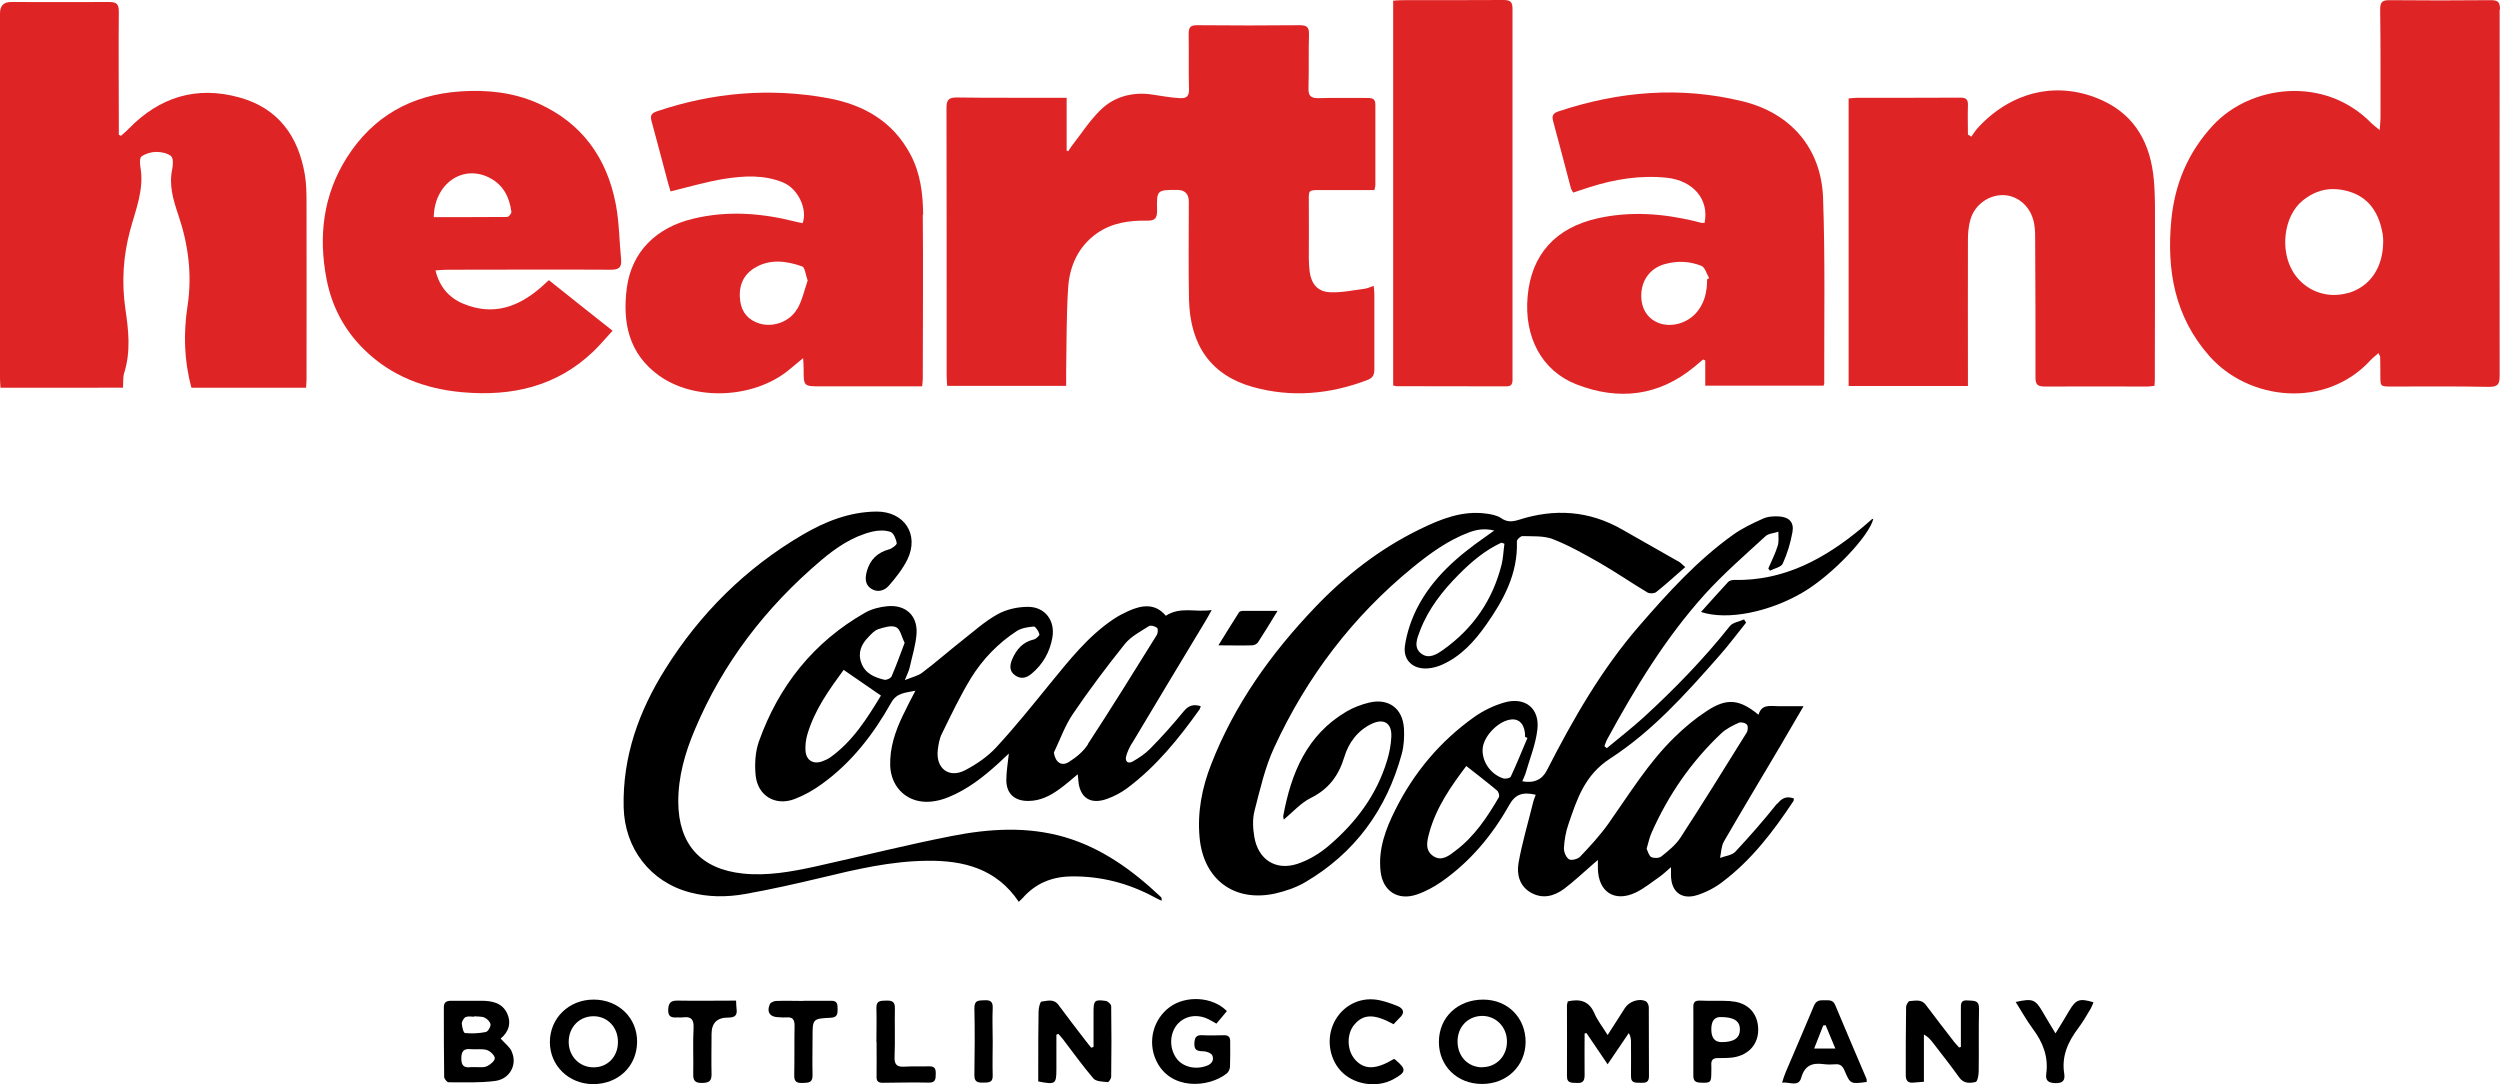
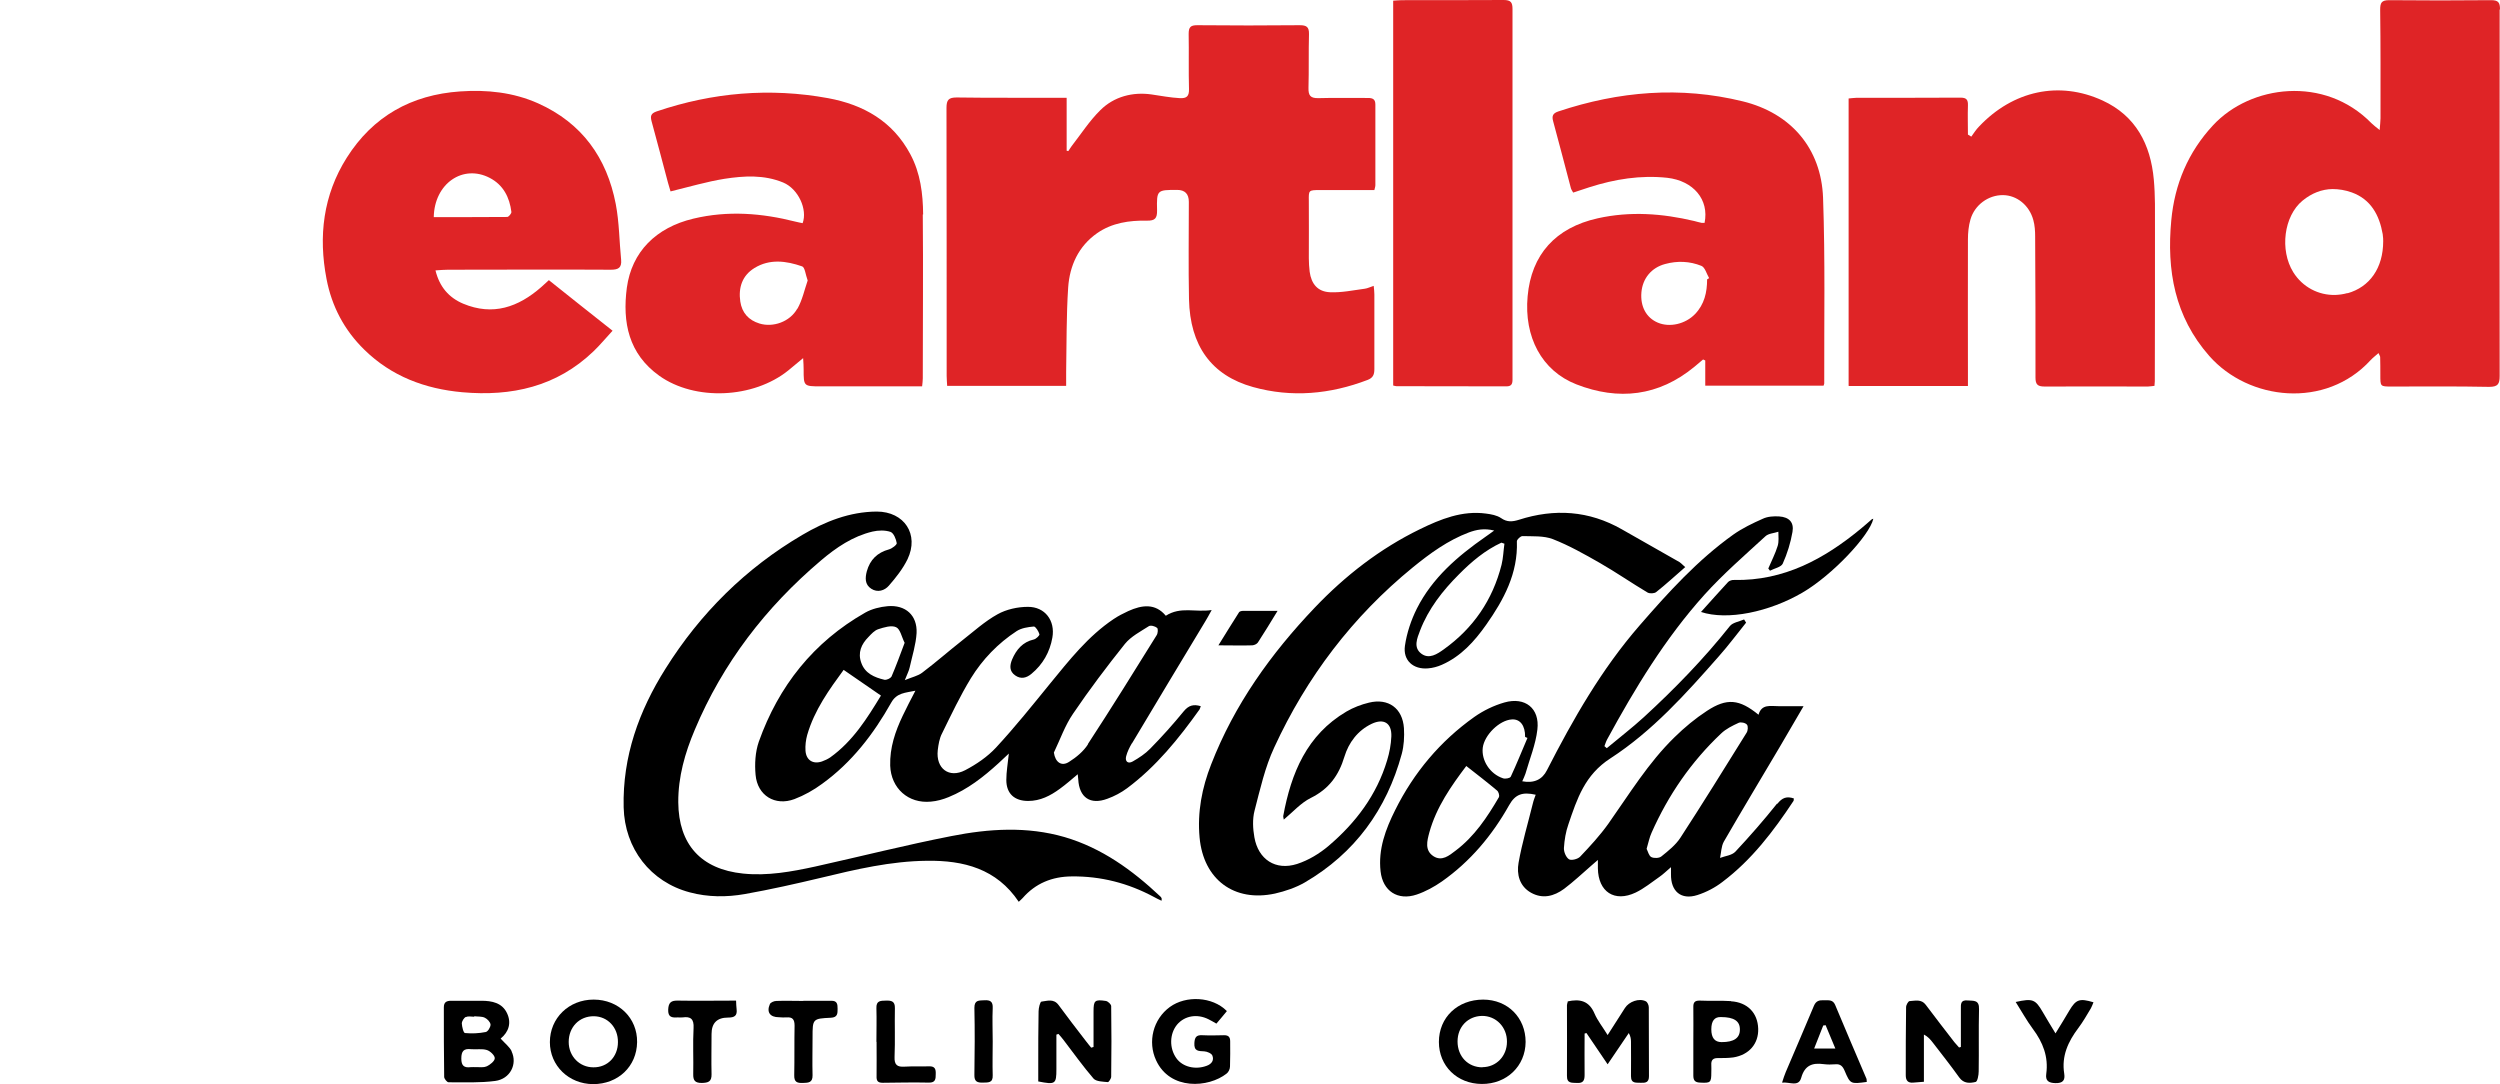
<svg xmlns="http://www.w3.org/2000/svg" id="Layer_1" version="1.1" viewBox="0 0 1487.6 645.2">
  <defs>
    <style>
      .st0 {
        fill: #df2426;
      }
    </style>
  </defs>
  <path class="st0" d="M634.7,58.2v31.5c.3,0,.7.2,1,.2.7-1,1.3-2.1,2-3,5.6-7.2,10.6-15,17-21.3,8.2-8.2,19.4-11,30.5-9.4,5.6.8,11.1,1.9,16.8,2.2,4,.2,5.6-1,5.5-5.3-.3-11,0-22-.2-33,0-4,1.2-5.1,5.1-5.1,20.3.2,40.7.2,61,0,4,0,5.6,1,5.5,5.3-.3,10.7,0,21.3-.3,32-.1,4.5,1.1,6.2,5.9,6.1,9.8-.3,19.7,0,29.5-.1,2.8,0,4.4.7,4.4,3.9v48c0,.8-.3,1.6-.6,2.9h-32.5c-6.7,0-6.6.1-6.5,6.6.1,11.3,0,22.7,0,34,0,2.7.2,5.3.5,8,1,7.3,4.8,11.9,12.2,12.2,6.8.3,13.8-1.2,20.6-2.1,1.6-.2,3.1-1,5.3-1.7.2,2,.4,3.5.4,5.1v44.5c0,3.3-.9,5.2-4.1,6.4-22.3,8.5-45.1,10.6-68.1,4.2-24.8-6.9-37.5-24.6-38.1-52.2-.4-19.3-.1-38.7-.1-58,0-4.733-2.333-7.1-7-7.1-11.9,0-12.2,0-11.9,12.1.1,4.8-1.2,6.3-6.1,6.2-10.4-.2-20.7,1.3-29.5,7.4-11.2,7.8-16.4,19.4-17.3,32.4-1.1,16.8-.9,33.6-1.2,50.4v8.1h-70.8c-.1-2.1-.3-4-.3-5.9,0-53.2,0-106.3-.1-159.5,0-4.8,1.3-6.2,6.1-6.2,19.7.3,39.3.1,59,.2h6.4,0Z" />
-   <path class="st0" d="M182,230.7h-68.1c-4.4-16.3-4.8-32.4-2.3-48.7,2.8-18.4.5-36.5-5.5-54.1-3-8.9-5.7-17.7-3.6-27.4.5-2.5.7-6.4-.7-7.6-2.2-1.8-5.8-2.5-8.8-2.5s-6.4,1-8.8,2.7c-1.2.8-1,4.4-.6,6.6,2.2,13.1-2.8,24.9-6.1,37.1-4.2,15.4-5.2,31.1-2.9,47,1.9,12.8,3.3,25.4-.7,38.1-.8,2.6-.5,5.6-.7,8.8H.3c-.1-1.8-.3-3.6-.3-5.4V7.9Q0,1.2,6.5,1.2c19.5,0,39,.1,58.5,0,4.4,0,5.7,1.2,5.7,5.7-.2,22,0,44,0,66v7.3c.4.2.9.4,1.3.6,1.5-1.4,3.1-2.6,4.5-4.1,18.4-19,40.5-25.8,66-18.7,23.1,6.4,35,23,38.9,45.9.9,5.4,1,10.9,1,16.4.1,35.2,0,70.3,0,105.5,0,1.6-.2,3.2-.3,5.1l-.1-.2Z" />
  <path class="st0" d="M1100,229.4V58.6c1.7-.1,3.1-.4,4.6-.4,20.7,0,41.3,0,62-.1,3.7,0,4.5,1.4,4.4,4.7-.2,5.8,0,11.5,0,17.3.7.4,1.4.8,2,1.2,1.5-2.1,2.9-4.3,4.7-6.1,20.1-21.2,47.5-27.3,73.4-15.4,19.8,9.1,28.6,26.1,30.5,47,.9,9.6.7,19.3.7,29,0,30.3,0,60.6-.1,91,0,.8-.1,1.6-.2,2.8-1.4.1-2.6.4-3.9.4-20.5,0-41-.1-61.5,0-4.1,0-5.4-1.2-5.4-5.3,0-28,0-56-.2-83.9,0-3.3-.2-6.7-1.1-9.9-2.4-8.8-9.8-14.7-18-14.8-8.7-.1-16.9,5.8-19.4,14.5-1.1,3.8-1.5,7.9-1.5,11.8-.1,26.8,0,53.6,0,80.5v6.8h-70.9l-.1-.3Z" />
  <path class="st0" d="M259.1,160.8c2.4,9.9,8,16.3,16.5,19.9,17.7,7.4,32.8,2.1,46.5-9.9,1.4-1.2,2.7-2.4,4.5-4.1,12.4,9.9,24.7,19.7,37.9,30.1-4.1,4.4-7.5,8.6-11.4,12.3-21.9,21-48.7,26.9-78,24.3-22.2-2-42.2-9.5-58.3-25.3-11.9-11.6-19.4-25.8-22.5-42.1-4.9-25.4-2-49.9,12-72.1,15.6-24.7,38.5-37.5,67.5-39.5,15.9-1.1,31.6.5,46.4,7.1,26.1,11.7,40.9,32.4,46.2,59.9,2.1,10.9,2.1,22.2,3.2,33.2.4,4.7-1.6,5.9-6.1,5.9-32.3-.2-64.6,0-96.9,0-2.3,0-4.5.2-7.5.4v-.1ZM258.1,129.2c14.8,0,29.3,0,43.7-.1.9,0,2.6-2.1,2.5-3-1.1-8.7-4.8-16-12.8-20.2-16-8.4-33.1,3.3-33.4,23.4v-.1Z" />
  <path class="st0" d="M829,229.3V.4c1.9-.1,3.5-.3,5.2-.3C854.4.1,874.5.1,894.7,0,899,0,900,1.4,900,5.4v220.5c0,2.5-.6,4-3.6,4-21.8-.1-43.7,0-65.5-.1-.5,0-.9-.2-1.9-.4v-.1Z" />
  <path d="M1002.6,337.6c-6,5.2-11.4,10.2-17.1,14.7-1.1.9-3.8,1-5.1.3-9.6-5.7-18.8-12.1-28.4-17.6-9.1-5.2-18.3-10.4-28-14.2-5.5-2.1-12-1.6-18.1-1.8-1.1,0-3.3,2-3.3,3.1.7,19.1-7.8,34.8-18.3,49.7-7,9.9-15,18.8-26.4,23.8-2.5,1.1-5.4,1.9-8.1,2.1-8.8.8-15.1-4.7-13.8-13.5,1.1-7.6,3.7-15.3,7.1-22.1,9.2-18.2,24.2-31.1,40.7-42.6,1.5-1,2.9-2.1,5.3-3.8-6-1.5-10.6-.5-15,1.1-12.5,4.7-23.2,12.5-33.4,20.8-35.9,29.3-63.2,65.3-82.5,107.2-5.5,11.8-8.4,24.9-11.7,37.6-1.3,5-1,10.7-.1,15.8,2.3,13.2,12.6,20,25.4,15.9,6.8-2.2,13.4-6.2,18.8-10.8,16.1-13.7,28.6-30.2,34.8-50.9,1.4-4.6,2.3-9.4,2.5-14.2.3-8-4.5-10.9-11.7-7.5-8.4,4-13.7,11.3-16.2,19.5-3.4,11.3-9.3,19.3-20,24.6-5.9,2.9-10.6,8.3-16.1,12.9-.2-1.1-.4-1.7-.3-2.3,4.7-25.4,14-48.1,37.6-62,4.1-2.4,8.8-4.2,13.4-5.3,11.5-2.8,20,3.3,20.8,15.2.3,5.1,0,10.5-1.3,15.3-9,33.1-27.9,59.1-57.7,76.5-5.4,3.1-11.6,5.2-17.7,6.6-24.4,5.3-42.6-8.4-44.9-33.3-1.4-15.1,1.4-29.6,6.9-43.6,13.8-35.5,35.5-65.8,61.6-93.2,18.2-19.1,38.8-35.1,62.6-46.7,12.3-6,25.1-11.2,39.3-9.3,3.1.4,6.5,1,9,2.7,3.6,2.5,6.7,2.2,10.6,1,21.2-6.8,41.7-5.5,61.3,5.7,11.4,6.5,22.9,13,34.3,19.5.5.3,1,.8,3.4,3l-.2.1ZM895.1,323.5c-.6-.2-1.1-.4-1.7-.6-9.7,4.5-17.8,11.3-25.3,18.9-9.7,9.7-18.1,20.4-23.1,33.4-1.7,4.5-4.2,10.1.8,13.8,4.6,3.4,9.4.2,13.3-2.6,17.6-12.6,29.1-29.4,34.4-50.4,1-4.1,1.1-8.3,1.7-12.5h-.1Z" />
  <path d="M691,535.9c-1.6-.8-3.1-1.4-4.4-2.2-15.3-8.2-31.5-12.4-48.9-12.2-11.7.1-21.5,4.1-29.2,12.9-.6.7-1.4,1.3-2.3,2.2-13.2-19.7-32.8-24.7-54.6-24.4-21.5.2-42.3,5.1-63,10.1-15.1,3.6-30.2,7-45.4,9.7-10.8,1.9-21.9,1.9-32.7-1-23.5-6.2-38.8-26.1-39.4-50.6-.7-30.3,9.1-57.4,24.9-82.5,20.7-33,47.7-59.8,81.4-79.6,13.6-8,28.2-13.8,44.3-13.9,16.4,0,25.4,13.6,18.3,28.4-2.8,5.7-6.9,10.9-11.1,15.7-2.5,2.9-6.7,4.3-10.5,1.8-3.9-2.5-3.6-6.6-2.6-10.4,1.9-6.8,6.2-11.1,13.2-13,1.8-.5,4.7-2.7,4.6-3.7-.4-2.4-1.8-6-3.7-6.7-3.2-1.1-7.3-1-10.7-.2-11.8,2.8-21.6,9.5-30.7,17.2-32.8,27.8-58.4,61-75.1,100.8-5.8,13.7-9.9,28-9.8,43.1.2,25.1,13.5,39.8,38.5,42.4,14.6,1.5,28.9-1.1,43.1-4.2,27-6,53.8-12.8,80.9-18.1,22.3-4.4,45-5.9,67.4.6,22.1,6.5,40.2,19.6,56.8,35.2.4.3.7.7.9,1.2.1.2,0,.6,0,1.4h-.2Z" />
  <path d="M1012.2,364.1c5.7-6.3,10.8-12.1,16.1-17.8.8-.8,2.4-1.3,3.6-1.2,29.6.6,53.6-12.5,75.5-30.6,2.2-1.8,4.3-3.7,6.4-5.5.2-.2.6-.2.9-.3-2.2,9.9-24.4,33.6-42.3,44-19.6,11.4-44.5,16.7-60.4,11.4h.2Z" />
  <path d="M932.7,595.9c7.5-1.7,12.9-.3,16.1,7.2,1.8,4.2,4.8,7.9,7.8,12.8,3.8-5.9,7-11,10.3-16.1,2.4-3.8,8.4-6,12.4-4,1,.5,1.8,2.3,1.8,3.6.1,13.7,0,27.3.1,41,0,3.7-2,4-4.8,3.9-2.7-.2-5.9.7-5.9-3.9.1-6.8,0-13.7,0-20.5,0-1.6-.2-3.2-1.3-5.2-4,5.9-8,11.9-12.6,18.6-4.4-6.5-8.5-12.6-12.6-18.6-.4.1-.7.2-1.1.3,0,8.2-.1,16.5,0,24.7,0,3.4-1,4.9-4.5,4.7-3-.2-6.1.5-6-4.3.1-14,0-28,0-42,0-.6.3-1.3.5-2.1l-.2-.1Z" />
  <path d="M1166.8,623.1v-22.7c0-2.8-.3-5.5,4-5.1,3.5.3,7-.5,6.8,5.2-.3,12.3,0,24.7-.2,37,0,2.2-.7,6-1.8,6.3-3.4.8-7.1,1.1-9.8-2.7-5-7-10.4-13.8-15.7-20.7-1.4-1.8-2.8-3.5-5.3-4.8v28.1c-2.5.2-4.4.3-6.3.5-3.2.3-4.5-1.2-4.5-4.4,0-13.5,0-27,.2-40.5,0-1.3,1.3-3.6,2.1-3.6,3.3-.2,7-1.3,9.6,2.2,5.6,7.5,11.3,14.8,17,22.2.9,1.1,1.8,2.1,2.8,3.2.4-.1.8-.2,1.1-.3v.1Z" />
  <path d="M628.6,615.8v20.4c0,8.9-.6,9.3-10.8,7.3v-10.2c0-10.5,0-21,.2-31.5,0-2,.9-5.7,1.7-5.8,3.4-.4,7.2-1.9,10.1,1.9,5.3,7.2,10.8,14.4,16.3,21.5,1,1.4,2.2,2.7,3.2,4,.5-.1.9-.3,1.4-.4v-21.2c0-6.4.7-7.2,7.3-6.2,1.3.2,3.2,2,3.2,3.1.2,14,.2,28,0,42,0,1.1-1.5,3.3-2,3.2-2.9-.3-6.9-.3-8.5-2.1-6.3-7.3-11.9-15.2-17.8-22.9-1-1.3-2-2.5-3.1-3.7-.4.2-.9.3-1.3.5l.1.1Z" />
  <path d="M730,601.7c-2.1,2.6-4.1,4.9-6.2,7.4-1.8-1-3.2-1.9-4.7-2.6-6.8-3.4-14.2-2.1-18.7,3.2-4.5,5.5-4.7,14-.4,20,3.7,5.2,11.3,7,18,4.5,3.1-1.1,4.5-3.4,3.4-6.1-.5-1.3-3.1-2.4-4.8-2.5-3.5-.2-6.2,0-5.9-5,.2-3.4,1.2-4.8,4.7-4.6,4.3.2,8.7.1,13,0,2.5,0,3.6,1,3.6,3.6,0,5,.1,10-.1,15,0,1.5-.9,3.4-2,4.2-10.7,8.5-33.7,10.2-42-7.9-5.1-11-1.8-24.4,8.2-31.7,9.6-7,25.3-6.2,33.8,2.3l.1.2Z" />
-   <path d="M829.3,609.5c-11.6-6.4-18.1-6.2-23.5.3-4.6,5.5-4.4,15.3.6,20.8,5.5,6.1,12.4,5.9,22.9-.4.3,0,.7,0,.9.3,6.9,5.8,6.7,7.5-1.3,11.8-9.3,5-22.1,3.3-29.8-3.8-7.5-6.9-10-18.7-6-28.5s13.6-16.2,24.5-15.3c4.7.4,9.3,2.1,13.7,3.8,3.9,1.5,5,4.2,1.3,7.4-1.2,1.1-2.2,2.4-3.3,3.5v.1Z" />
  <path d="M1199.5,596.2c10-2.2,11.6-1.6,16,6,2.3,4,4.7,7.9,7.6,12.7,3.2-5.2,5.8-9.4,8.3-13.7,3.9-6.5,6-7.3,14.3-4.8-.5,1.2-.9,2.4-1.5,3.5-2.4,4-4.7,8.1-7.5,11.8-6.1,8.1-10.1,16.7-8.4,27.2.6,3.9-.8,5.7-5.2,5.6-4-.1-6.1-1.3-5.5-5.5,1.4-10.2-2-18.8-8-26.8-3.7-5-6.7-10.5-10.2-16h.1Z" />
  <path d="M478,595.5c5.5,0,11,.1,16.5,0,3.7-.1,3.9,2,3.9,4.8s0,5.1-4,5.3c-10.9.5-10.9.7-10.9,11.7,0,7.5-.2,15,0,22.5.1,4.5-2.5,4.5-5.8,4.6-3.4.1-5.2-.5-5.1-4.6.2-9.8,0-19.6.2-29.5,0-3.7-1.2-5.2-4.8-4.9-1.5.1-3,0-4.5-.1-5.3,0-7.5-3-5.4-7.8.4-1,2.5-1.9,3.9-1.9,5.3-.2,10.6,0,16,0h0v-.1Z" />
  <path d="M438,595.5c.1,2,.1,3.4.3,4.9.5,4-1.2,5.1-5.1,5.1q-9.8,0-9.8,9.8c0,8-.2,16,0,23.9.1,4.5-2,5.1-5.8,5.2-4,0-5.2-1.4-5.1-5.3.2-9.1-.3-18.3.2-27.4.3-5.3-1.7-7-6.5-6.3-1,.1-2,0-3,0-3.3.2-5.8,0-5.6-4.7.2-4.1,1.7-5.4,5.7-5.3,11.4.2,22.8,0,34.6,0l.1.1Z" />
  <path d="M521.5,620c0-6.7.2-13.3,0-20-.2-4.7,2.5-4.5,5.7-4.6,3.3-.1,5.4.4,5.3,4.5-.2,9.6.2,19.3-.2,29-.2,4.8,1.6,6.1,6,5.8,4.8-.3,9.7,0,14.5-.2,3.6-.1,4.1,1.7,4,4.6,0,2.9-.1,5.2-4.1,5.1-9.1-.2-18.3,0-27.5.1-3,0-3.7-1.3-3.6-3.9.1-6.8,0-13.6,0-20.5l-.1.1Z" />
  <path d="M590.7,619.9c0,6.6-.2,13.3,0,19.9.2,4.7-2.7,4.3-5.8,4.4-3.4.1-5.2-.6-5.1-4.6.2-13.3.3-26.6,0-39.9,0-4.8,2.8-4.3,5.9-4.5,3.5-.2,5.2.7,5,4.7-.3,6.6,0,13.3,0,19.9v.1Z" />
  <path d="M760.2,363.5c-4.3,7-7.9,13-11.7,18.8-.6.9-2.1,1.6-3.3,1.7-6.3.2-12.5,0-20.2,0,4.5-7.2,8.3-13.5,12.3-19.7.3-.5,1.5-.8,2.2-.8h20.7Z" />
  <path class="st0" d="M1487.6,5.5c0-4.1-1.1-5.4-5.3-5.4-20.2.2-40.4.2-60.6,0-4.7,0-5.4,1.6-5.4,5.8.3,21.5.2,43,.2,64.5,0,1.9-.3,3.8-.5,7-2.3-1.9-3.7-2.9-4.9-4.1-28-28.6-72-22.7-94.2,1.2-14.9,16-22.9,35.1-24.9,56.6-2.8,29.7,2,57.3,22.6,80.7,23.5,26.7,69.3,31.7,96,2.5,1.3-1.4,2.9-2.6,4.7-4.2.7,1.5,1,1.9,1,2.4,0,3.5.2,7,.1,10.5,0,7-.1,7,6.6,7,19.4,0,38.7-.2,58.1.2,5.3,0,6.3-1.7,6.3-6.5-.1-72.6,0-145.3,0-217.9l.2-.3ZM1396.8,174.4c-2.4.7-4.8,1-7.1,1.1-10.1.3-19.6-4.7-25.1-13.5-8.2-13.2-5.6-33.5,5.5-42.6,5.5-4.5,11.5-6.8,17.8-6.9,3.7,0,7.6.6,11.5,2,11.3,4.1,16.4,13.4,18.4,24.8.3,1.8.3,3.6.3,4.2,0,16.1-8.1,27.3-21.2,31l-.1-.1Z" />
  <path class="st0" d="M549.3,127.6c-.1-12.3-1.6-24.6-7.6-35.8-10.5-19.7-27.9-29.5-49-33.4-34.6-6.3-68.6-3.4-102,7.9-3.4,1.2-3.8,2.7-3,5.8,3.4,12.2,6.5,24.5,9.8,36.7.5,1.9,1.1,3.7,1.5,5.1,11.1-2.7,21.5-5.8,32.1-7.5,11.7-1.8,23.5-2.5,34.9,2.2,9.1,3.8,14.6,16.1,11.6,24.2-1.3-.3-2.8-.5-4.2-.9-20.1-5.1-40.3-6.7-60.8-1.8-22.3,5.3-36.7,19.8-39.6,41.1-2.7,20.6,1,39.3,19.3,52.4,21.2,15.1,56,13.6,76.8-3.2,2.7-2.2,5.3-4.4,8.8-7.3.2,2.9.3,4.9.3,6.8,0,9.9,0,10,10.2,10h60.3c.2-1.9.4-3.3.4-4.8,0-32.5.3-65,0-97.5h.2ZM474.4,183.7c-4.4,7.8-14.4,11.3-22.5,8.8-6.5-2-10.4-6.4-11.4-13.1-1.2-8.2,1.1-15.4,8.4-19.9,9.1-5.6,18.9-4.3,28.4-1,1.7.6,2,4.9,3.3,8.4-1.9,5.5-3.2,11.7-6.1,16.8h-.1Z" />
  <path class="st0" d="M1084.8,117.7c-1.1-29.5-19.2-50.4-47.8-57.4-37.1-9.1-73.7-6-109.7,6-3.3,1.1-4,2.7-3.1,5.9,3.6,13.2,7,26.4,10.5,39.6.2.9.8,1.7,1.4,2.8,3.4-1.1,6.5-2.1,9.7-3.2,15.1-4.8,30.4-7.3,46.3-5.6,15.6,1.8,25,13,22.2,26.8h-1.8c-1.5-.3-2.9-.7-4.4-1.1-19-4.5-38.1-5.9-57.4-1.6-25.1,5.6-39.5,21.6-41.7,46.4-2.2,24.1,8.3,44.3,29,52.4,25.1,9.8,49,7.1,70.3-10.5,1.7-1.4,3.4-2.8,5.1-4.3.4.2.9.4,1.3.6v15h70.4c.2-.7.4-1,.4-1.3-.1-36.8.6-73.7-.7-110.4v-.1ZM1015.8,166.2c0,7.7-1.6,14.9-7.2,20.7-5.7,5.9-15,8.1-22.1,5.1-6.9-2.9-10.5-9.6-9.8-18,.7-8.3,5.9-14.7,14.1-16.9,7.3-2,14.7-1.7,21.6,1.1,2.2.9,3.1,4.8,4.6,7.3-.4.3-.8.5-1.3.8l.1-.1Z" />
  <path d="M1057.4,478.2c-7.9,9.9-16.2,19.4-24.8,28.6-2.1,2.2-6,2.5-9.1,3.7.7-3.2.7-6.8,2.2-9.6,10.9-18.9,22.2-37.6,33.3-56.4,4.5-7.7,9-15.4,14.2-24.3h-15c-4.7,0-10-1.4-11.8,5.1-11.4-9.3-18.8-10.1-30.7-2.3-6.9,4.5-13.4,9.9-19.3,15.7-15.6,15.2-26.9,33.8-39.4,51.5-5,7-10.9,13.4-16.8,19.6-1.4,1.4-5.2,2.4-6.6,1.5-1.8-1.2-3.1-4.4-3-6.7.3-4.8,1.1-9.7,2.7-14.2,5.1-15,9.7-29.3,24.9-39.1,25-16.2,45-38.5,64.6-60.8,5.7-6.4,10.8-13.3,16.2-20-.4-.6-.8-1.3-1.2-1.9-2.9,1.3-6.8,1.8-8.5,4-15.5,19.5-32.8,37.3-51.1,54.1-7.1,6.5-14.7,12.3-22.1,18.5-.5-.4-.9-.8-1.4-1.2.5-1.3.9-2.7,1.6-4,16.6-30.5,34.6-60.2,57.9-86.1,11.2-12.4,24-23.5,36.3-34.8,1.8-1.7,5.1-1.8,7.7-2.7,0,2.8.4,5.8-.4,8.4-1.4,4.6-3.7,9-5.6,13.5.3.4.7.8,1,1.3,2.6-1.4,6.6-2.1,7.6-4.2,2.7-6,4.7-12.5,5.8-18.9,1-5.7-2-8.8-7.9-9.2-3.2-.2-6.9,0-9.8,1.4-6.1,2.7-12.1,5.6-17.5,9.4-21.3,15.2-38.8,34.5-55.8,54.1-22.6,26-39.5,55.6-55.1,86.1-2.8,5.6-7.7,7.9-14.7,6.6.7-1.6,1.4-3,1.9-4.5,2.5-8.8,6.1-17.4,7.1-26.3,1.5-12.6-7.3-19.6-19.6-16.1-6.3,1.8-12.5,4.8-17.9,8.6-20.3,14.4-36,33.1-47.1,55.4-5.7,11.4-10.2,23.3-8.7,36.5,1.3,11.7,10.2,17.6,21.5,13.8,5.3-1.8,10.4-4.6,15-7.8,16.9-11.9,29.9-27.4,40-45.4,3.6-6.4,7.8-8,15.8-6.2-.6,1.7-1.3,3.4-1.7,5.2-2.9,11.8-6.4,23.4-8.5,35.3-1.2,6.8.5,13.9,7.4,17.8,7,3.9,13.7,2.1,19.7-2.3,5.7-4.3,10.9-9.2,16.3-13.9,1-.9,2.1-1.8,3.8-3.3v5c.2,14,9.9,20.4,22.5,14.4,5-2.4,9.5-6.1,14.1-9.3,2.2-1.5,4.1-3.4,6.9-5.8v4.1c-.2,10.3,6,15.6,15.7,12.5,5.3-1.7,10.5-4.4,14.9-7.8,17.4-13.1,30.4-30.2,42.3-48.2.2-.3.1-.9.2-1.5-4.2-1.4-6.9-.5-9.8,3.2l-.2-.1ZM892,474.2c-7,12-14.6,23.5-25.9,32-3.8,2.9-8.1,6.5-13.1,3.3-5.4-3.5-3.8-9.2-2.5-14.1,4.2-15.2,13.1-27.8,22-39.6,6.5,5.1,12.5,9.7,18.3,14.6.9.7,1.6,3,1.1,3.9l.1-.1ZM898.9,462.2c-.4.9-3.3,1.4-4.6.9-7.8-2.6-12.9-10.7-12-18.2,1-7.6,9.9-16.3,17.2-16.8,5-.4,8.1,3.6,8,10.4.5.2.9.4,1.4.6-3.3,7.7-6.4,15.5-10,23.2v-.1ZM999.9,498.5c-2.8,4.3-7.2,7.8-11.3,11.1-1.3,1.1-4.4,1.2-6,.4-1.5-.8-2-3.4-2.8-4.9,1.1-3.7,1.7-6.9,3-9.7,9.9-22.3,23.5-42.1,41.3-58.9,2.9-2.8,6.8-4.7,10.5-6.4,1.3-.6,4,0,4.9,1.1.8.9.6,3.6-.2,4.8-13,20.9-26,41.9-39.4,62.5h0Z" />
  <path d="M673.6,442.3c14.4-24.2,29-48.3,43.5-72.4,1.1-1.8,2.1-3.6,3.9-6.9-9.7,1.5-18.4-2.3-27.3,3.4-6.2-7.5-14.1-6.5-22.3-2.8-3,1.4-6,2.9-8.8,4.8-15.2,10.2-26.3,24.4-37.7,38.3-10.5,12.9-20.9,25.9-32.2,38.1-5.1,5.5-11.7,10-18.4,13.5-9.6,5-17.5-1-16.3-11.9.4-3.4,1-7.1,2.6-10.1,5.4-11,10.7-22.2,17.1-32.7,6.9-11.2,16.1-20.8,27.3-28.1,2.8-1.8,6.7-2.4,10.2-2.7,1,0,2.8,2.8,3.3,4.6.2.7-2,2.8-3.3,3.1-6.7,1.5-10.5,6.1-13,12-1.4,3.5-1.7,6.9,1.9,9.4,3.4,2.4,6.7,1.5,9.6-.9,6.8-5.6,11-13,12.5-21.6,1.8-10.1-4.4-18.4-14.6-18.3-6.1,0-12.8,1.5-18,4.4-7.6,4.2-14.3,10.3-21.2,15.7-8,6.3-15.6,13-23.7,19.1-2.5,1.9-6,2.6-10.3,4.4,1.4-3.6,2.5-5.6,2.9-7.6,1.5-6.8,3.7-13.6,4.1-20.4.5-10.6-6.6-16.9-17.2-16-4.5.4-9.4,1.6-13.3,3.8-30.8,17.5-51.6,43.7-63.4,76.9-2.1,6.1-2.5,13.2-1.9,19.7,1.1,12.3,11.6,18.7,23.1,14.4,5.8-2.2,11.5-5.4,16.5-9.1,17.6-12.7,30.6-29.6,41.1-48.3,3.3-5.9,8.3-5.8,14.4-7.1-2.9,5.6-5.3,10.1-7.5,14.8-4.5,9.4-7.8,19.1-7.5,29.8.5,13.5,10.8,22.7,24.2,21.4,3.6-.3,7.2-1.3,10.6-2.7,11.3-4.6,20.7-12,29.6-20.1,1.9-1.8,3.8-3.5,6.2-5.8-.6,5.9-1.5,10.8-1.5,15.7,0,8.2,4.9,12.5,13,12.5,7.2,0,13.2-3.1,18.8-7.2,3.6-2.6,6.9-5.5,10.7-8.7.1,1.5.2,2.3.3,3.1.6,10.7,7.1,15.3,17.3,11.5,4.2-1.5,8.3-3.7,11.8-6.3,17.3-12.9,30.7-29.5,43.1-46.9.3-.5.4-1.2.7-1.9-4.3-1.3-7.2-.5-10.1,3-6.3,7.7-13,15.2-20,22.3-2.9,3-6.7,5.5-10.4,7.6-2.8,1.6-4.7,0-3.9-3.1.7-2.7,2-5.3,3.4-7.7h.1ZM494,450.7c-1.5,1-3.2,1.8-4.9,2.4-5.3,1.8-9.4-.7-9.8-6.4-.2-3.1.2-6.4,1-9.3,4.3-15,13.3-27.3,21.7-38.8,7.7,5.3,14.7,10.1,22.2,15.3-8.1,13.3-16.6,27.1-30.2,36.8ZM530.3,402.7c-.4,1-2.8,2-4,1.8-6-1.4-11.6-3.8-13.8-10.1-2.2-6,0-11.1,4.3-15.4,1.7-1.8,3.6-3.9,5.8-4.6,3.4-1.1,7.8-2.5,10.6-1.2,2.5,1.1,3.3,5.8,5.1,9.3-2.7,7.2-5.1,13.8-7.9,20.3l-.1-.1ZM647.4,442.9c-2.7,4.2-6.9,7.7-11.2,10.4-4.5,3-8.3.3-9.1-5.5,3.7-7.7,6.6-16.1,11.4-23.1,9.7-14.3,20.1-28.1,30.9-41.6,3.6-4.4,9.2-7.3,14.2-10.5,1.1-.7,3.7,0,4.9,1,.7.5.5,3.2-.2,4.3-13.5,21.7-27,43.5-41,64.9l.1.1Z" />
  <path d="M304.5,625.6c-1.3-2.7-4-4.7-6.6-7.6,4.9-4,6.5-9.4,3.8-15.1-2.9-6.2-9-7.4-15.2-7.4h-18c-2.8,0-4.4.8-4.4,3.9,0,13.8,0,27.6.2,41.4,0,1.1,1.7,3.2,2.6,3.2,9.3,0,18.7.4,27.8-.8,8.9-1.2,13.3-10,9.7-17.6h.1ZM277.3,605.2c1.3-.7,3.2-.2,4.9-.2v-.3c2.2.3,4.5,0,6.3.9,1.5.7,3.3,2.6,3.4,4.1,0,1.5-1.6,4.2-2.9,4.4-4,.8-8.2,1-12.3.6-.9,0-1.8-3.7-1.9-5.7,0-1.3,1.2-3.3,2.4-3.9l.1.1ZM289.5,634.5c-1.8.9-4.2.4-6.4.5h0c-1,0-2-.1-3,0-3.9.5-5.6-.8-5.6-5.1,0-4.4,1.4-6.1,5.8-5.6,3.1.3,6.5-.4,9.4.5,2,.6,4.8,3.3,4.7,4.9,0,1.7-2.8,3.9-4.9,4.9v-.1Z" />
  <path d="M353.2,594.8c-14.7,0-26,11-26,25.3,0,14,11.2,24.9,25.7,25,14.9,0,26-10.5,26.2-25,.2-14.3-11-25.3-25.8-25.3h-.1ZM353.1,635.1c-8.3,0-14.7-6.6-14.7-15.1,0-8.9,6.4-15.4,15-15.3,8.2.1,14.4,6.7,14.3,15.4,0,8.7-6.2,15.1-14.6,15h0Z" />
  <path d="M882.6,594.8c-15.3,0-26.4,10.6-26.4,25.2,0,14.3,10.8,24.9,25.5,25,14.8.1,26-10.6,26.1-25,0-14.4-10.6-25.2-25.3-25.2h.1ZM882.1,635.1c-8.6,0-14.8-6.5-14.8-15.4,0-8.7,6.1-15,14.5-15.2,8.4-.1,15,6.7,14.9,15.4,0,8.6-6.4,15.1-14.6,15.1v.1Z" />
  <path d="M1110.5,641.6c-6.2-14.5-12.4-29-18.5-43.6-1.4-3.4-4.1-2.7-6.7-2.8s-4.6.2-5.9,3.2c-5.5,13.2-11.2,26.3-16.8,39.5-.8,1.8-1.3,3.6-2.2,6.3,4.6-.5,9.8,2.8,11.4-2.9,2.1-7.4,6.6-9,13.3-8.1,2.3.3,4.7.3,7,.1,3-.3,4.4,1.2,5.5,3.8,3.4,8,3.5,8,13.2,6.7-.1-1,0-1.7-.3-2.2ZM1086.1,623.9h-6.6c2-5.2,3.7-9.5,5.4-13.7.5,0,1-.1,1.4-.2,1.8,4.3,3.6,8.5,5.8,13.9h-6Z" />
  <path d="M1030,595.7c-6.1-.4-12.3,0-18.5-.3-3.2-.1-4,1.2-3.9,4.1.1,6.7,0,13.3,0,20h0v20.5c0,3,1.1,4.1,4.1,4.2,6.1.3,6.6,0,6.6-6,0-1.5.1-3,0-4.5-.2-3,1.1-4.2,4.1-4.1,3,0,6,0,9-.4,9.4-1.5,15.1-8.2,14.8-17.1-.3-9.4-6.4-15.7-16.2-16.3v-.1ZM1024.4,620.1c-4.067,0-6.1-2.533-6.1-7.6s1.933-7.5,5.8-7.3c7.7,0,11.3,2.4,11.2,7.5,0,5-3.6,7.4-10.8,7.4h-.1Z" />
</svg>